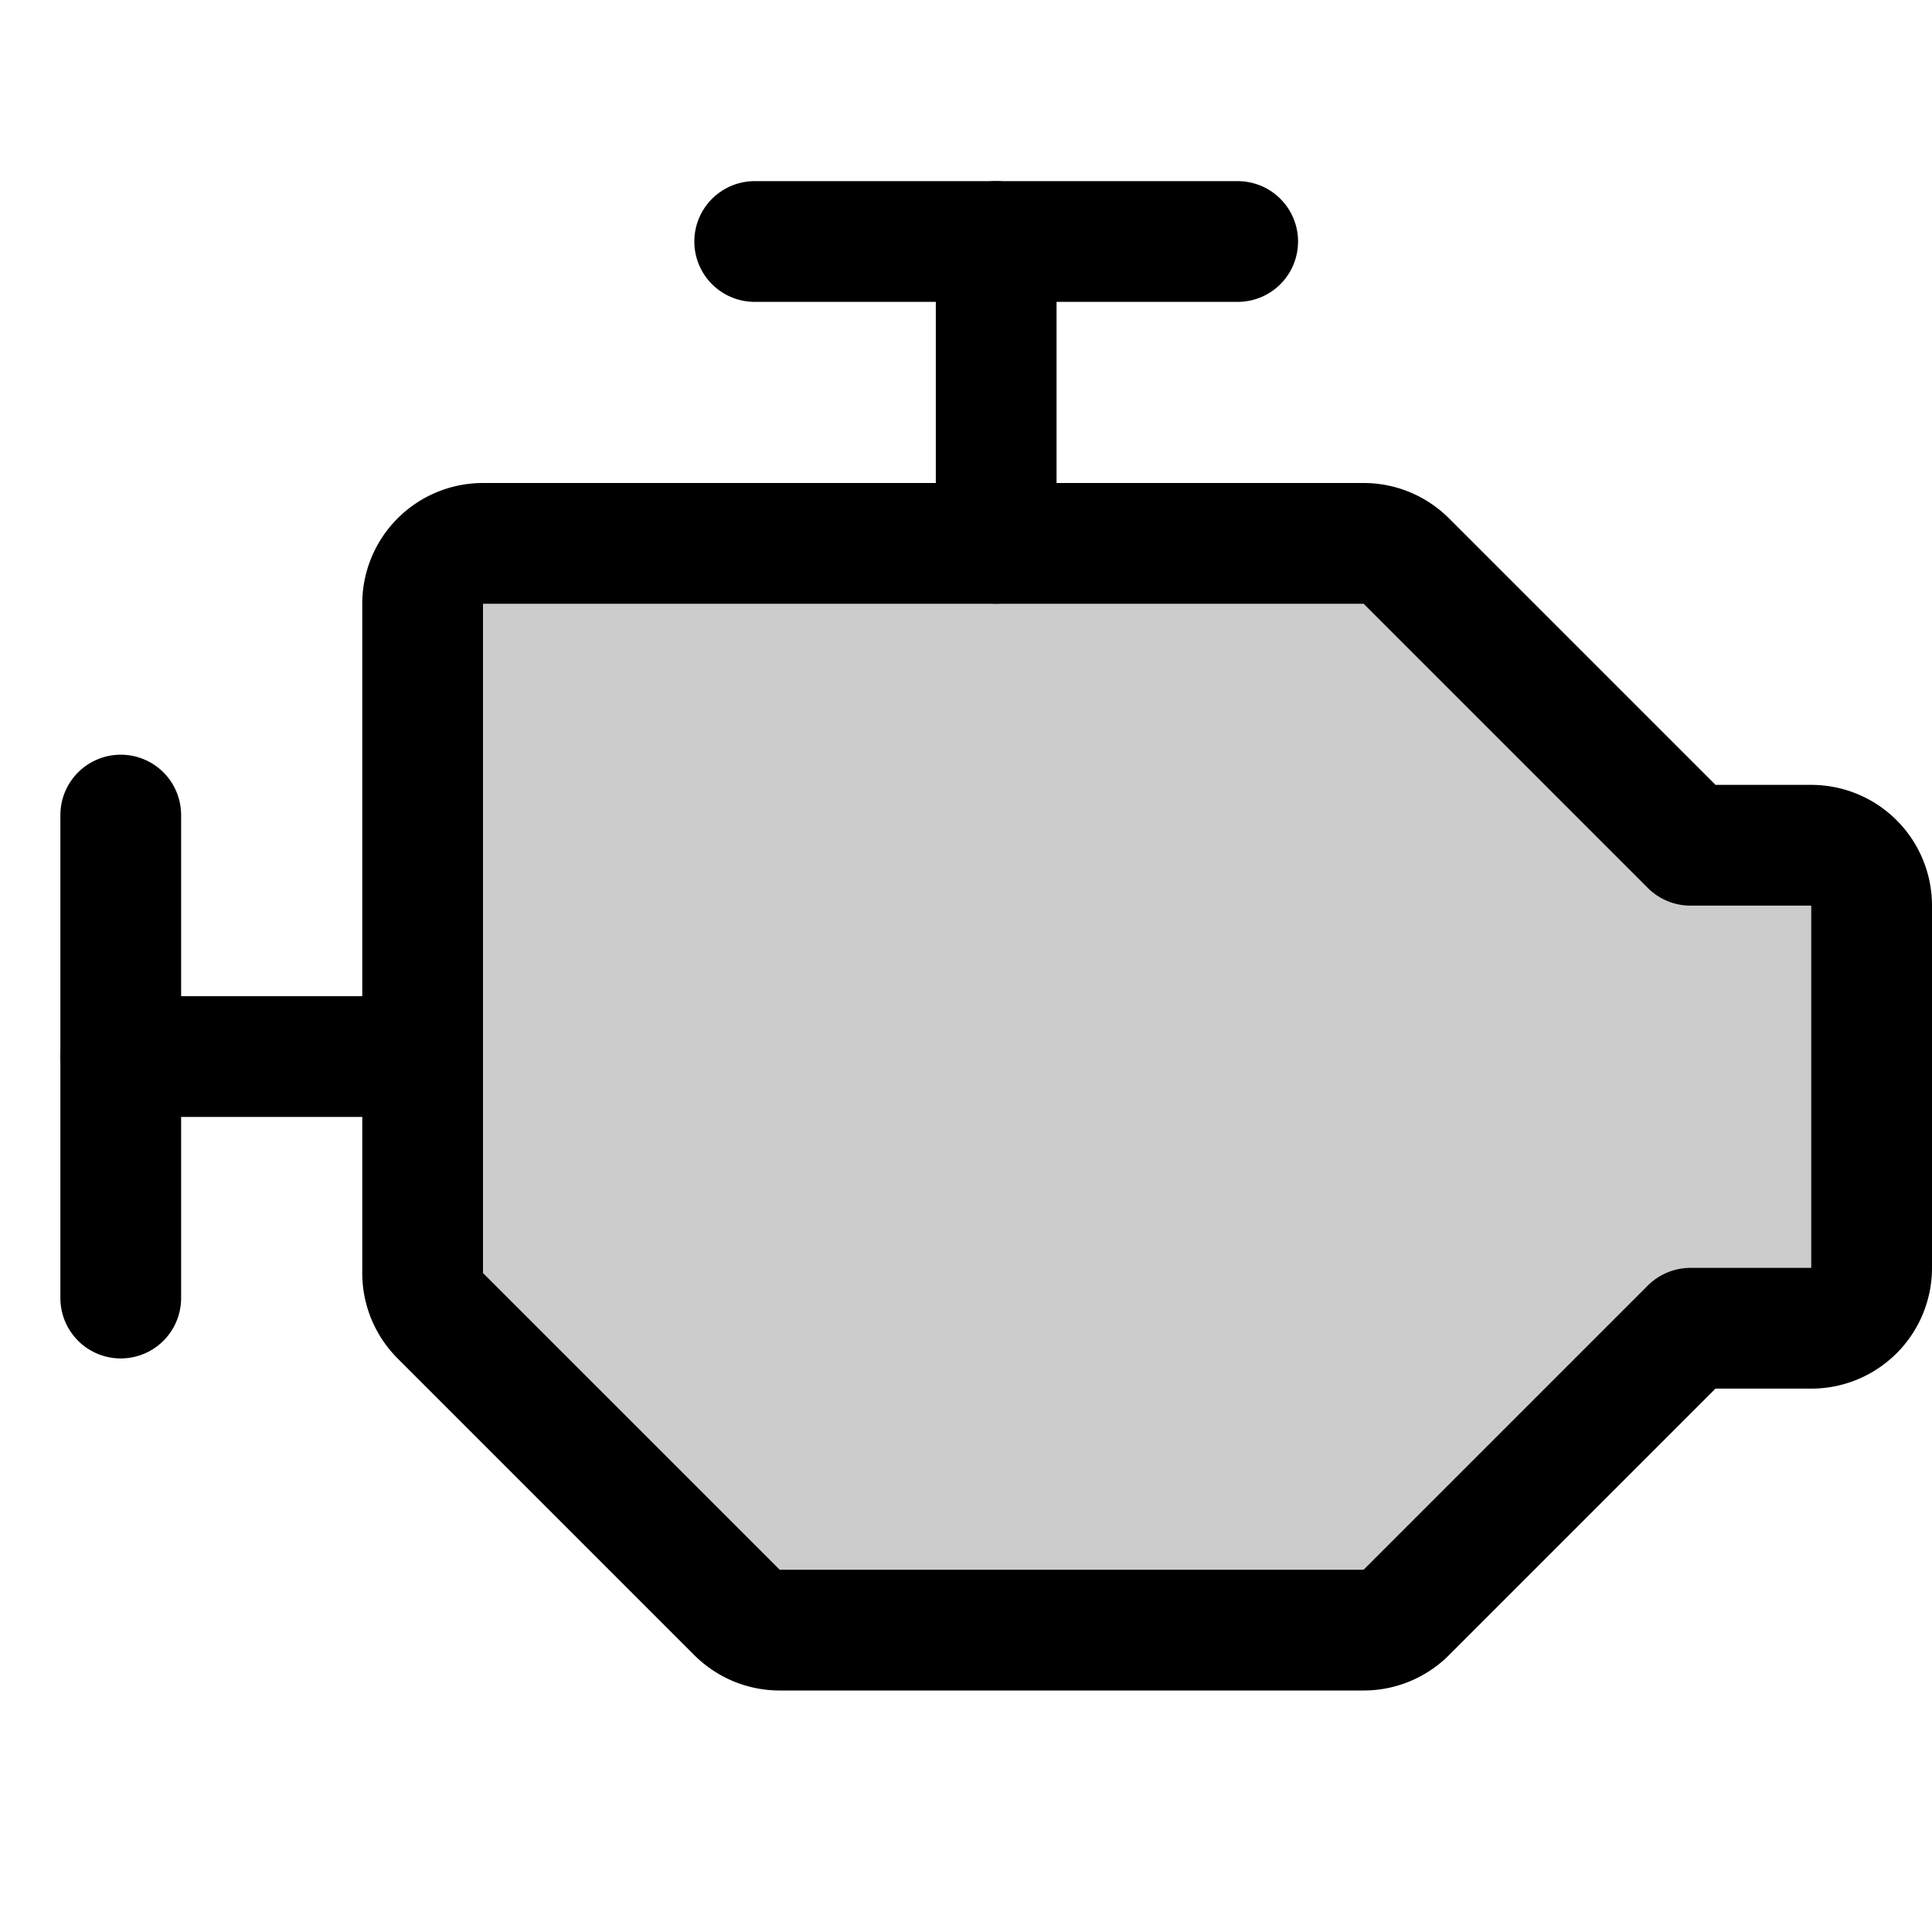
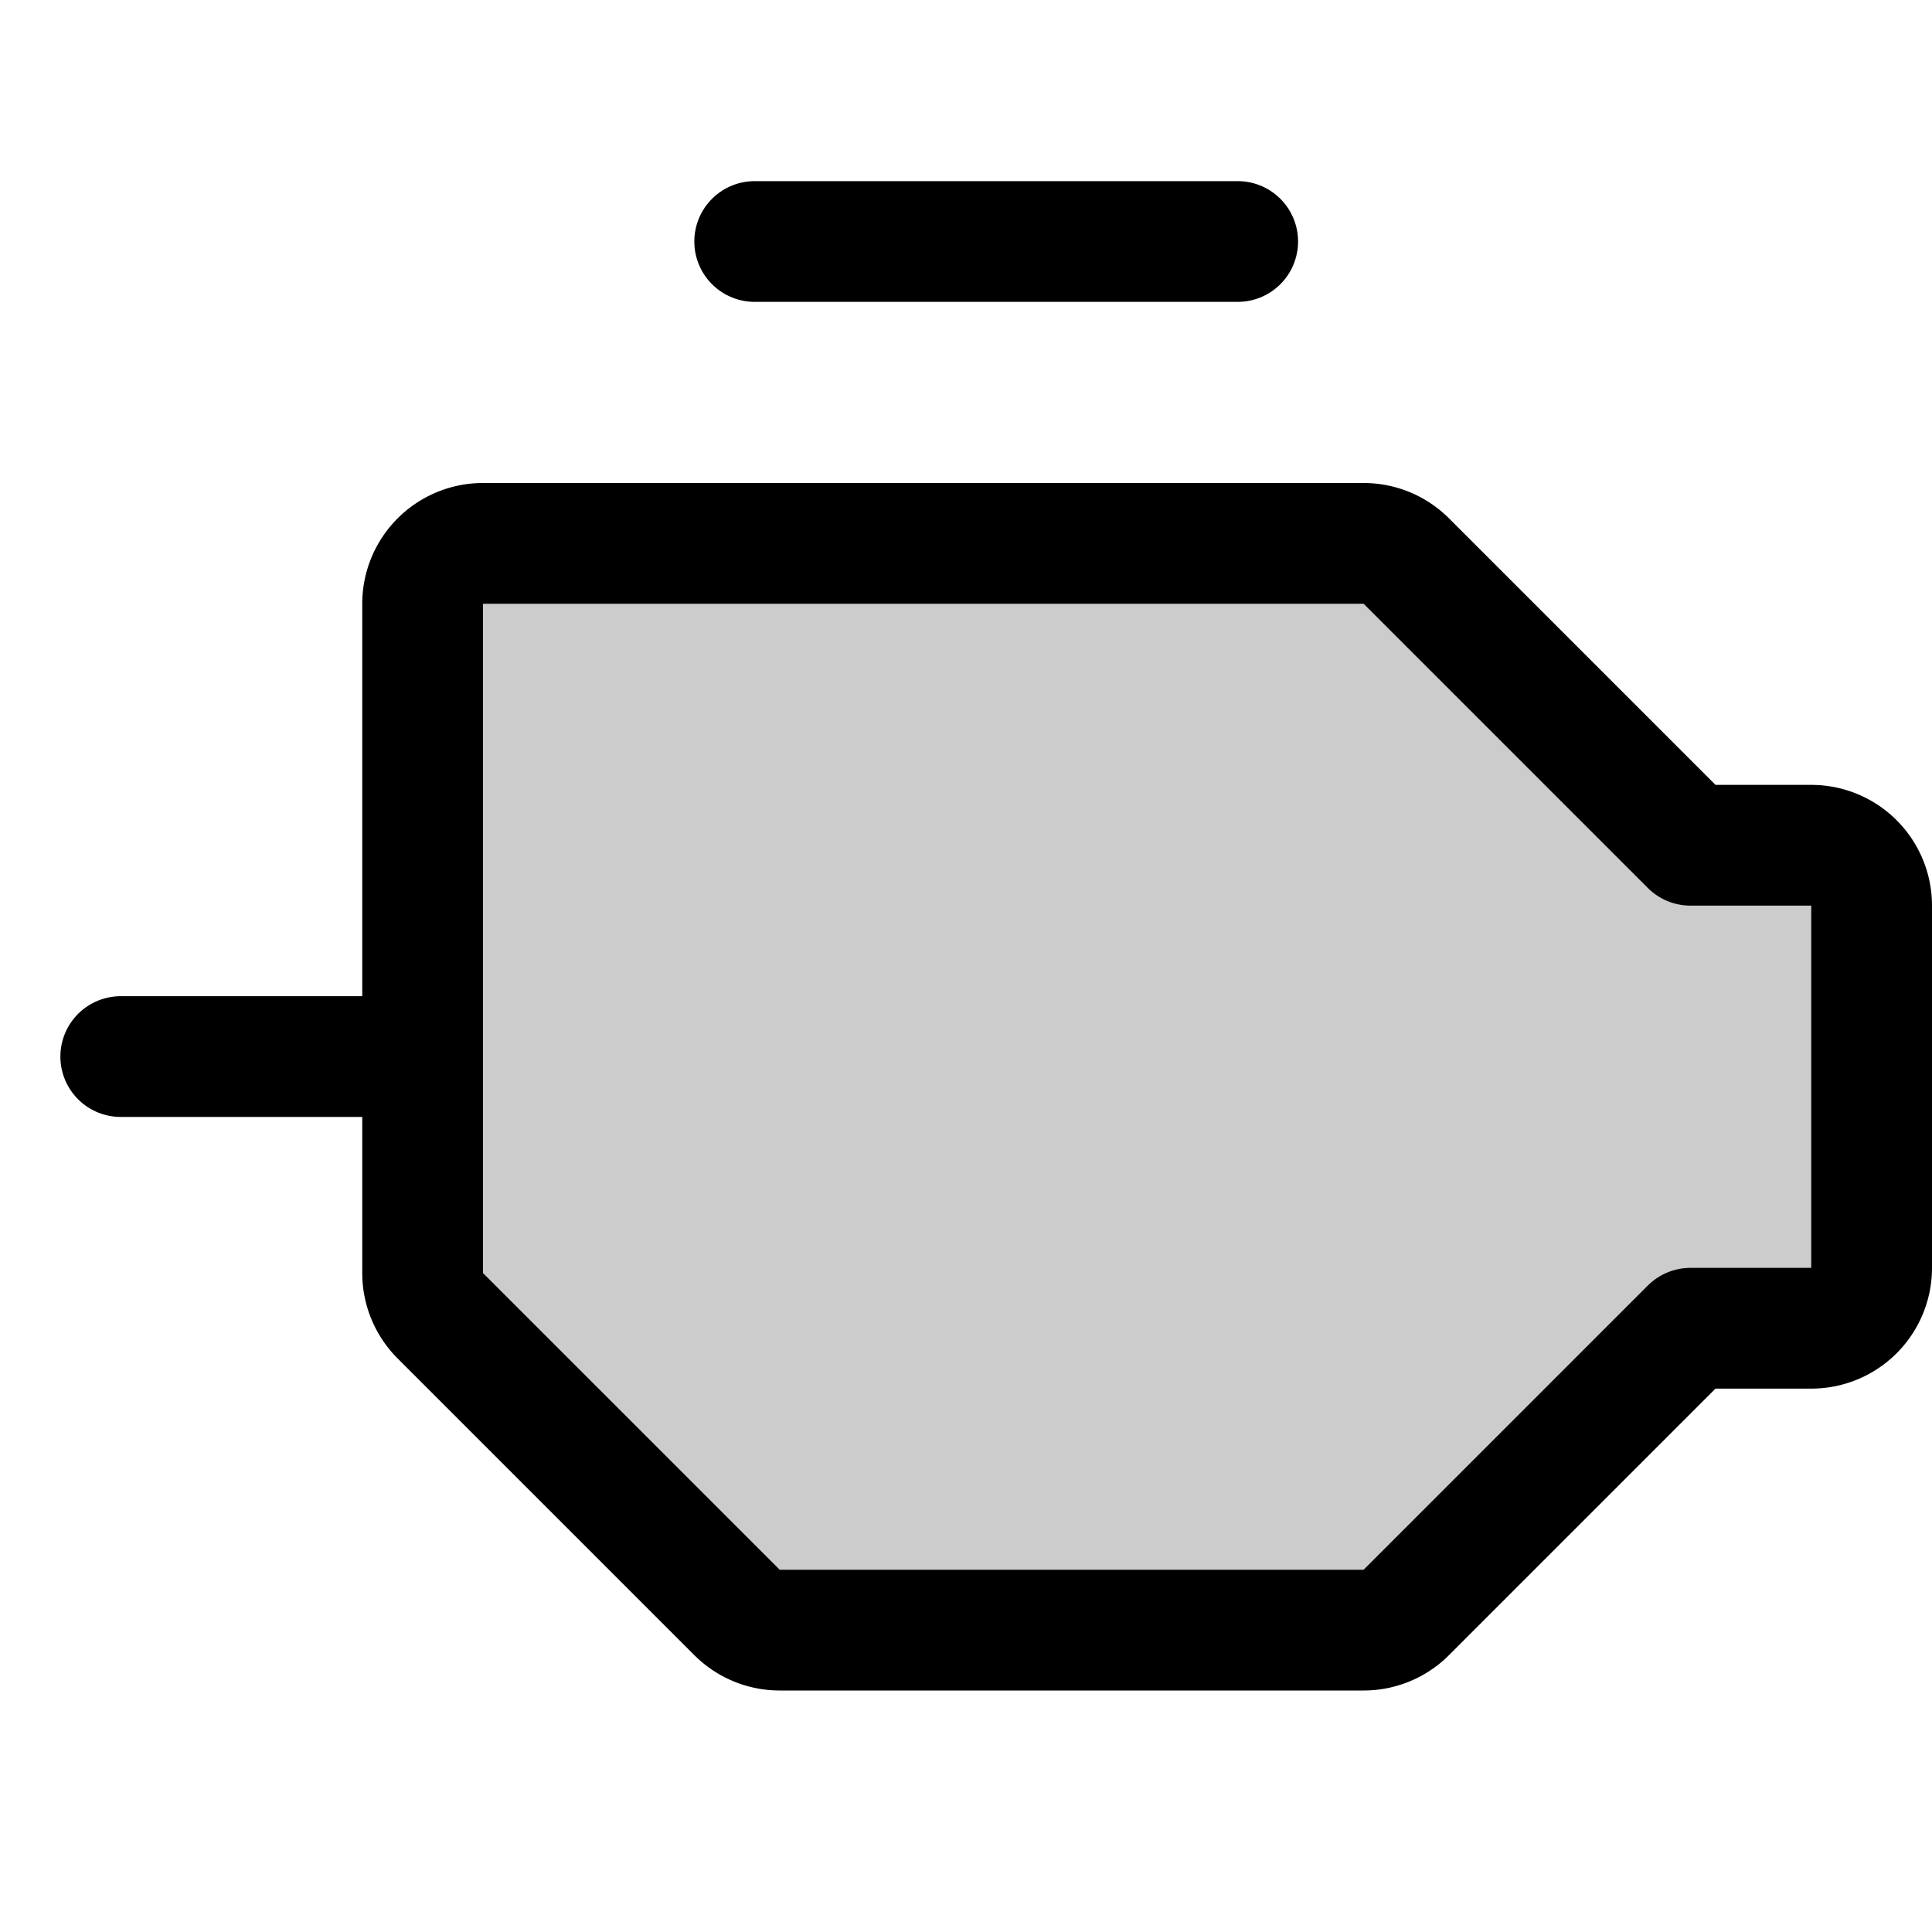
<svg xmlns="http://www.w3.org/2000/svg" viewBox="0 0 256 256">
  <rect width="256" height="256" fill="none" />
  <path d="M224,176l-37.66,37.66a8,8,0,0,1-5.65,2.34H103.31a8,8,0,0,1-5.65-2.34L58.34,174.34A8,8,0,0,1,56,168.69V80a8,8,0,0,1,8-8H180.69a8,8,0,0,1,5.65,2.34L224,112h16a8,8,0,0,1,8,8v48a8,8,0,0,1-8,8Z" opacity="0.2" />
-   <line x1="16" y1="108" x2="16" y2="172" fill="none" stroke="currentColor" stroke-linecap="round" stroke-linejoin="round" stroke-width="16" />
  <line x1="100" y1="32" x2="164" y2="32" fill="none" stroke="currentColor" stroke-linecap="round" stroke-linejoin="round" stroke-width="16" />
  <path d="M224,176l-37.66,37.66a8,8,0,0,1-5.65,2.34H103.31a8,8,0,0,1-5.65-2.34L58.34,174.34A8,8,0,0,1,56,168.69V80a8,8,0,0,1,8-8H180.69a8,8,0,0,1,5.65,2.34L224,112h16a8,8,0,0,1,8,8v48a8,8,0,0,1-8,8Z" fill="none" stroke="currentColor" stroke-linecap="round" stroke-linejoin="round" stroke-width="16" />
  <line x1="16" y1="140" x2="56" y2="140" fill="none" stroke="currentColor" stroke-linecap="round" stroke-linejoin="round" stroke-width="16" />
-   <line x1="132" y1="32" x2="132" y2="72" fill="none" stroke="currentColor" stroke-linecap="round" stroke-linejoin="round" stroke-width="16" />
</svg>